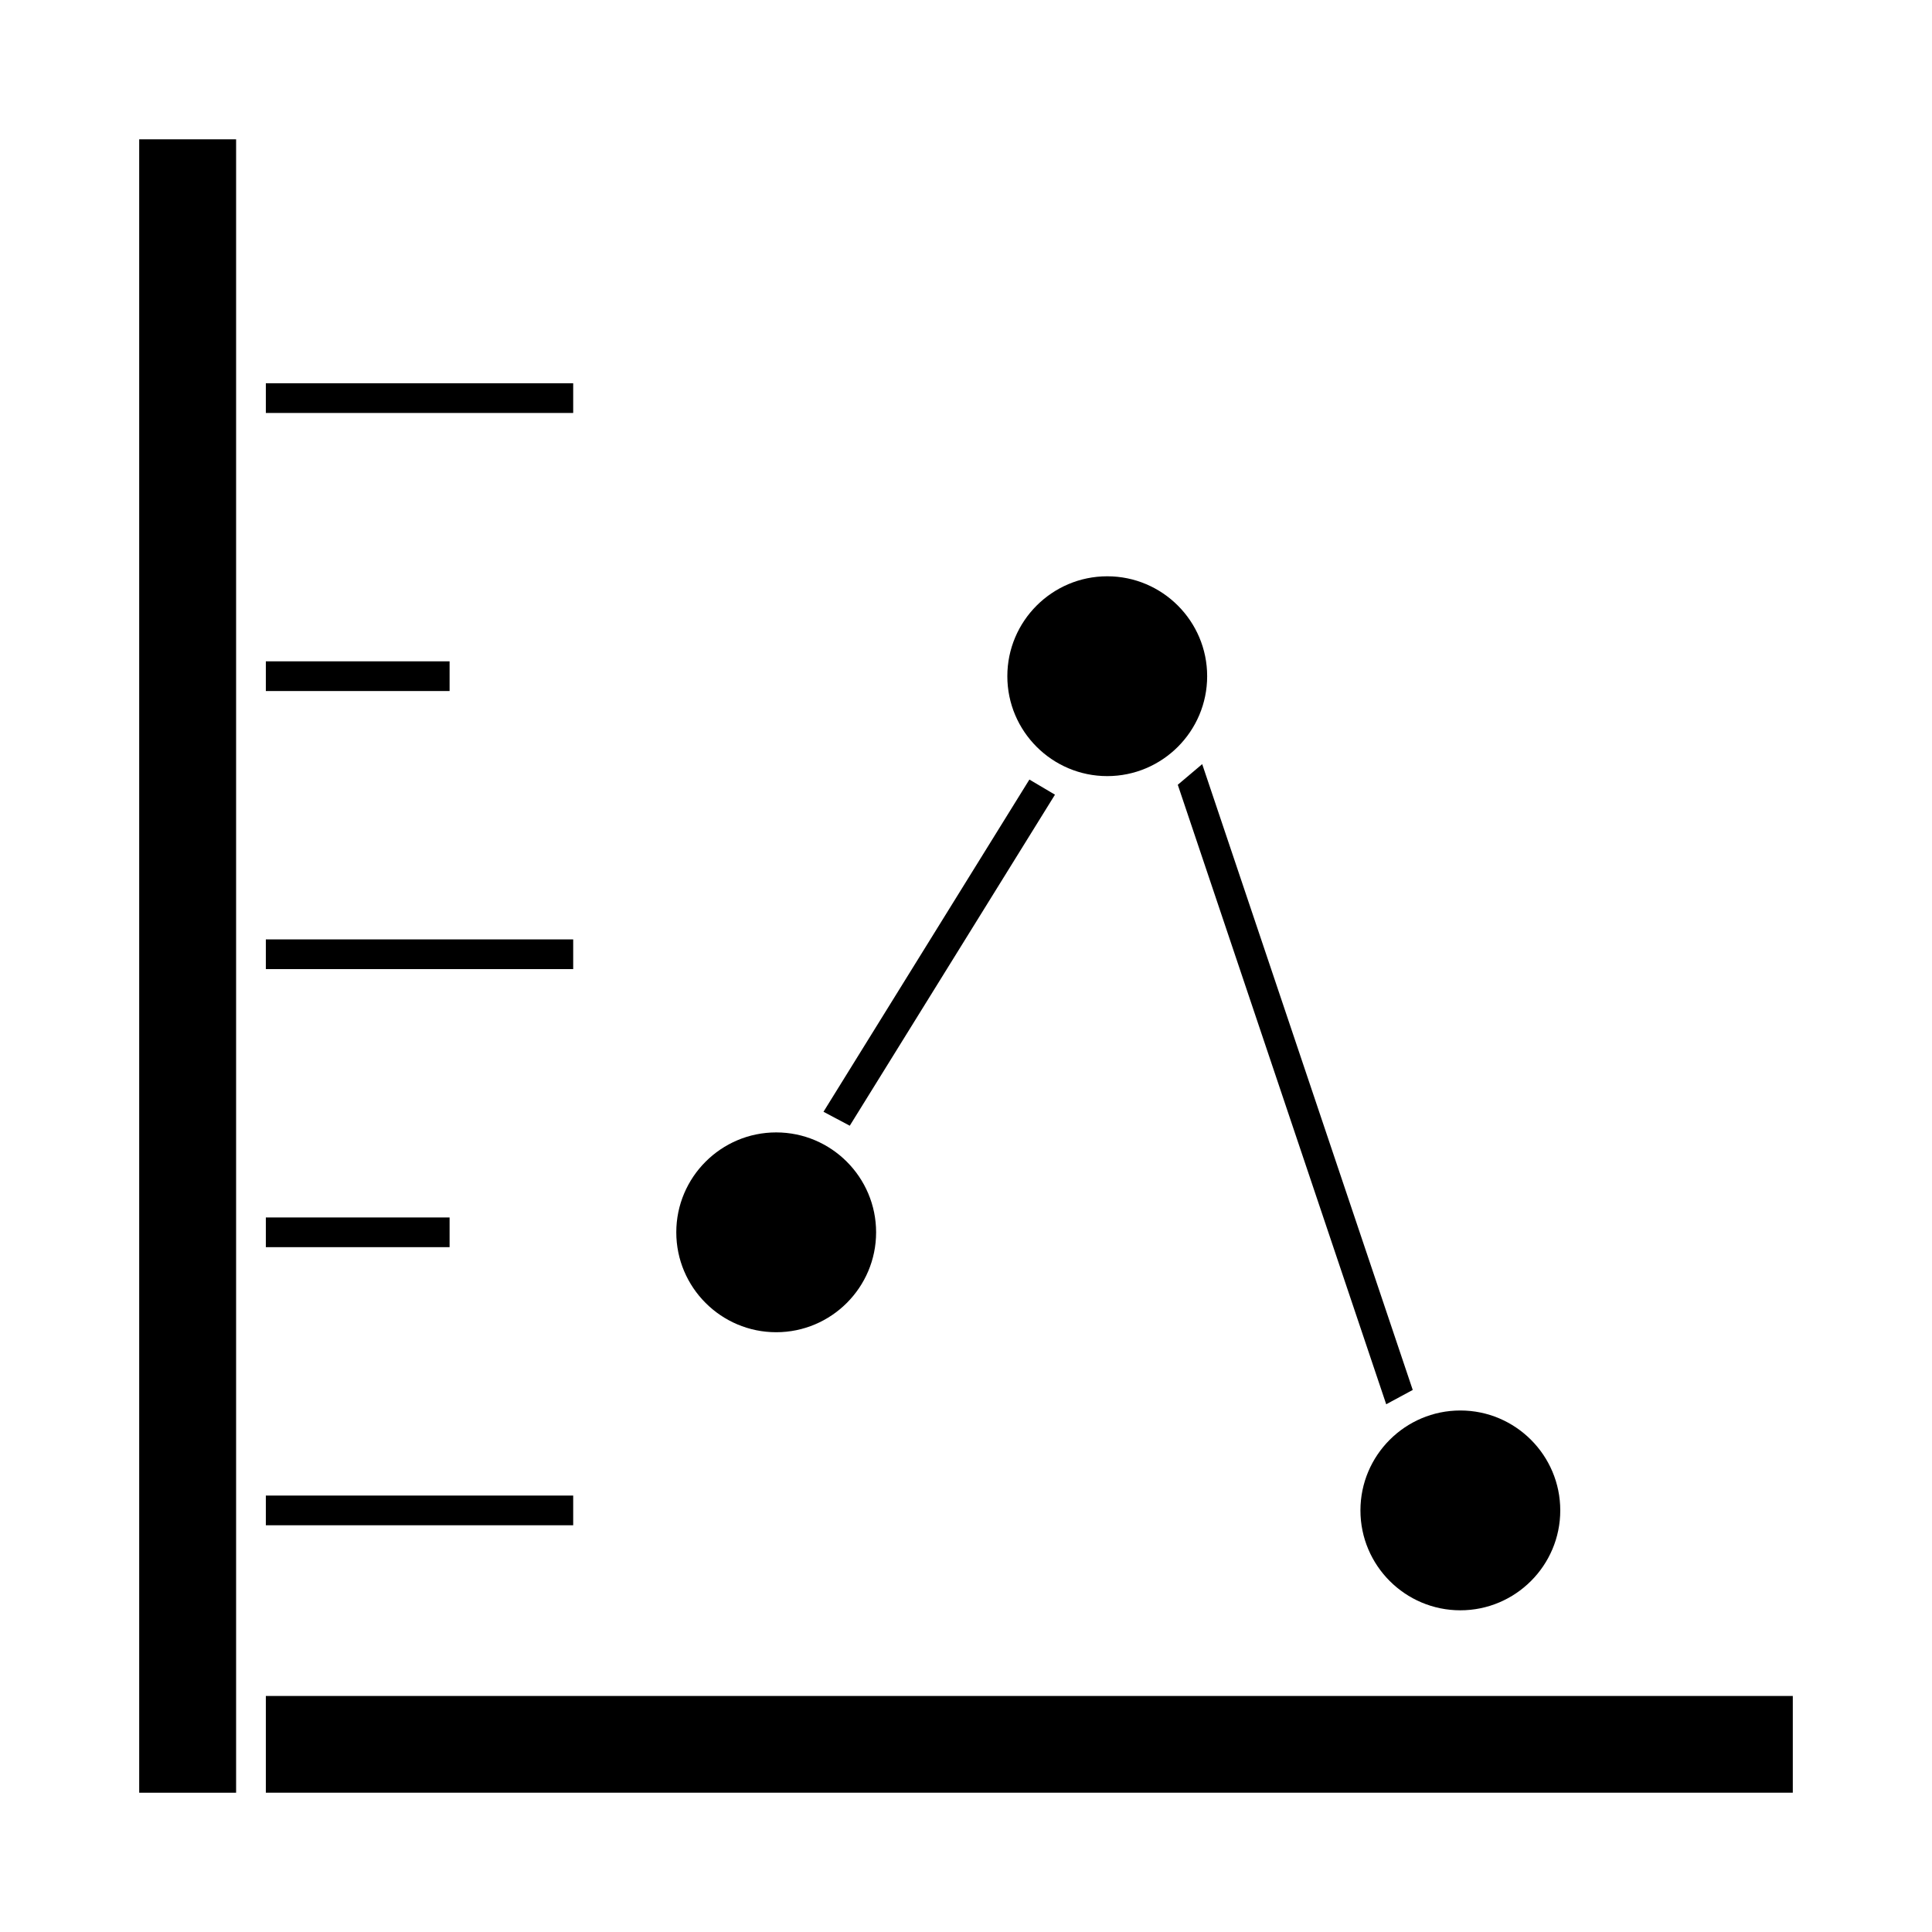
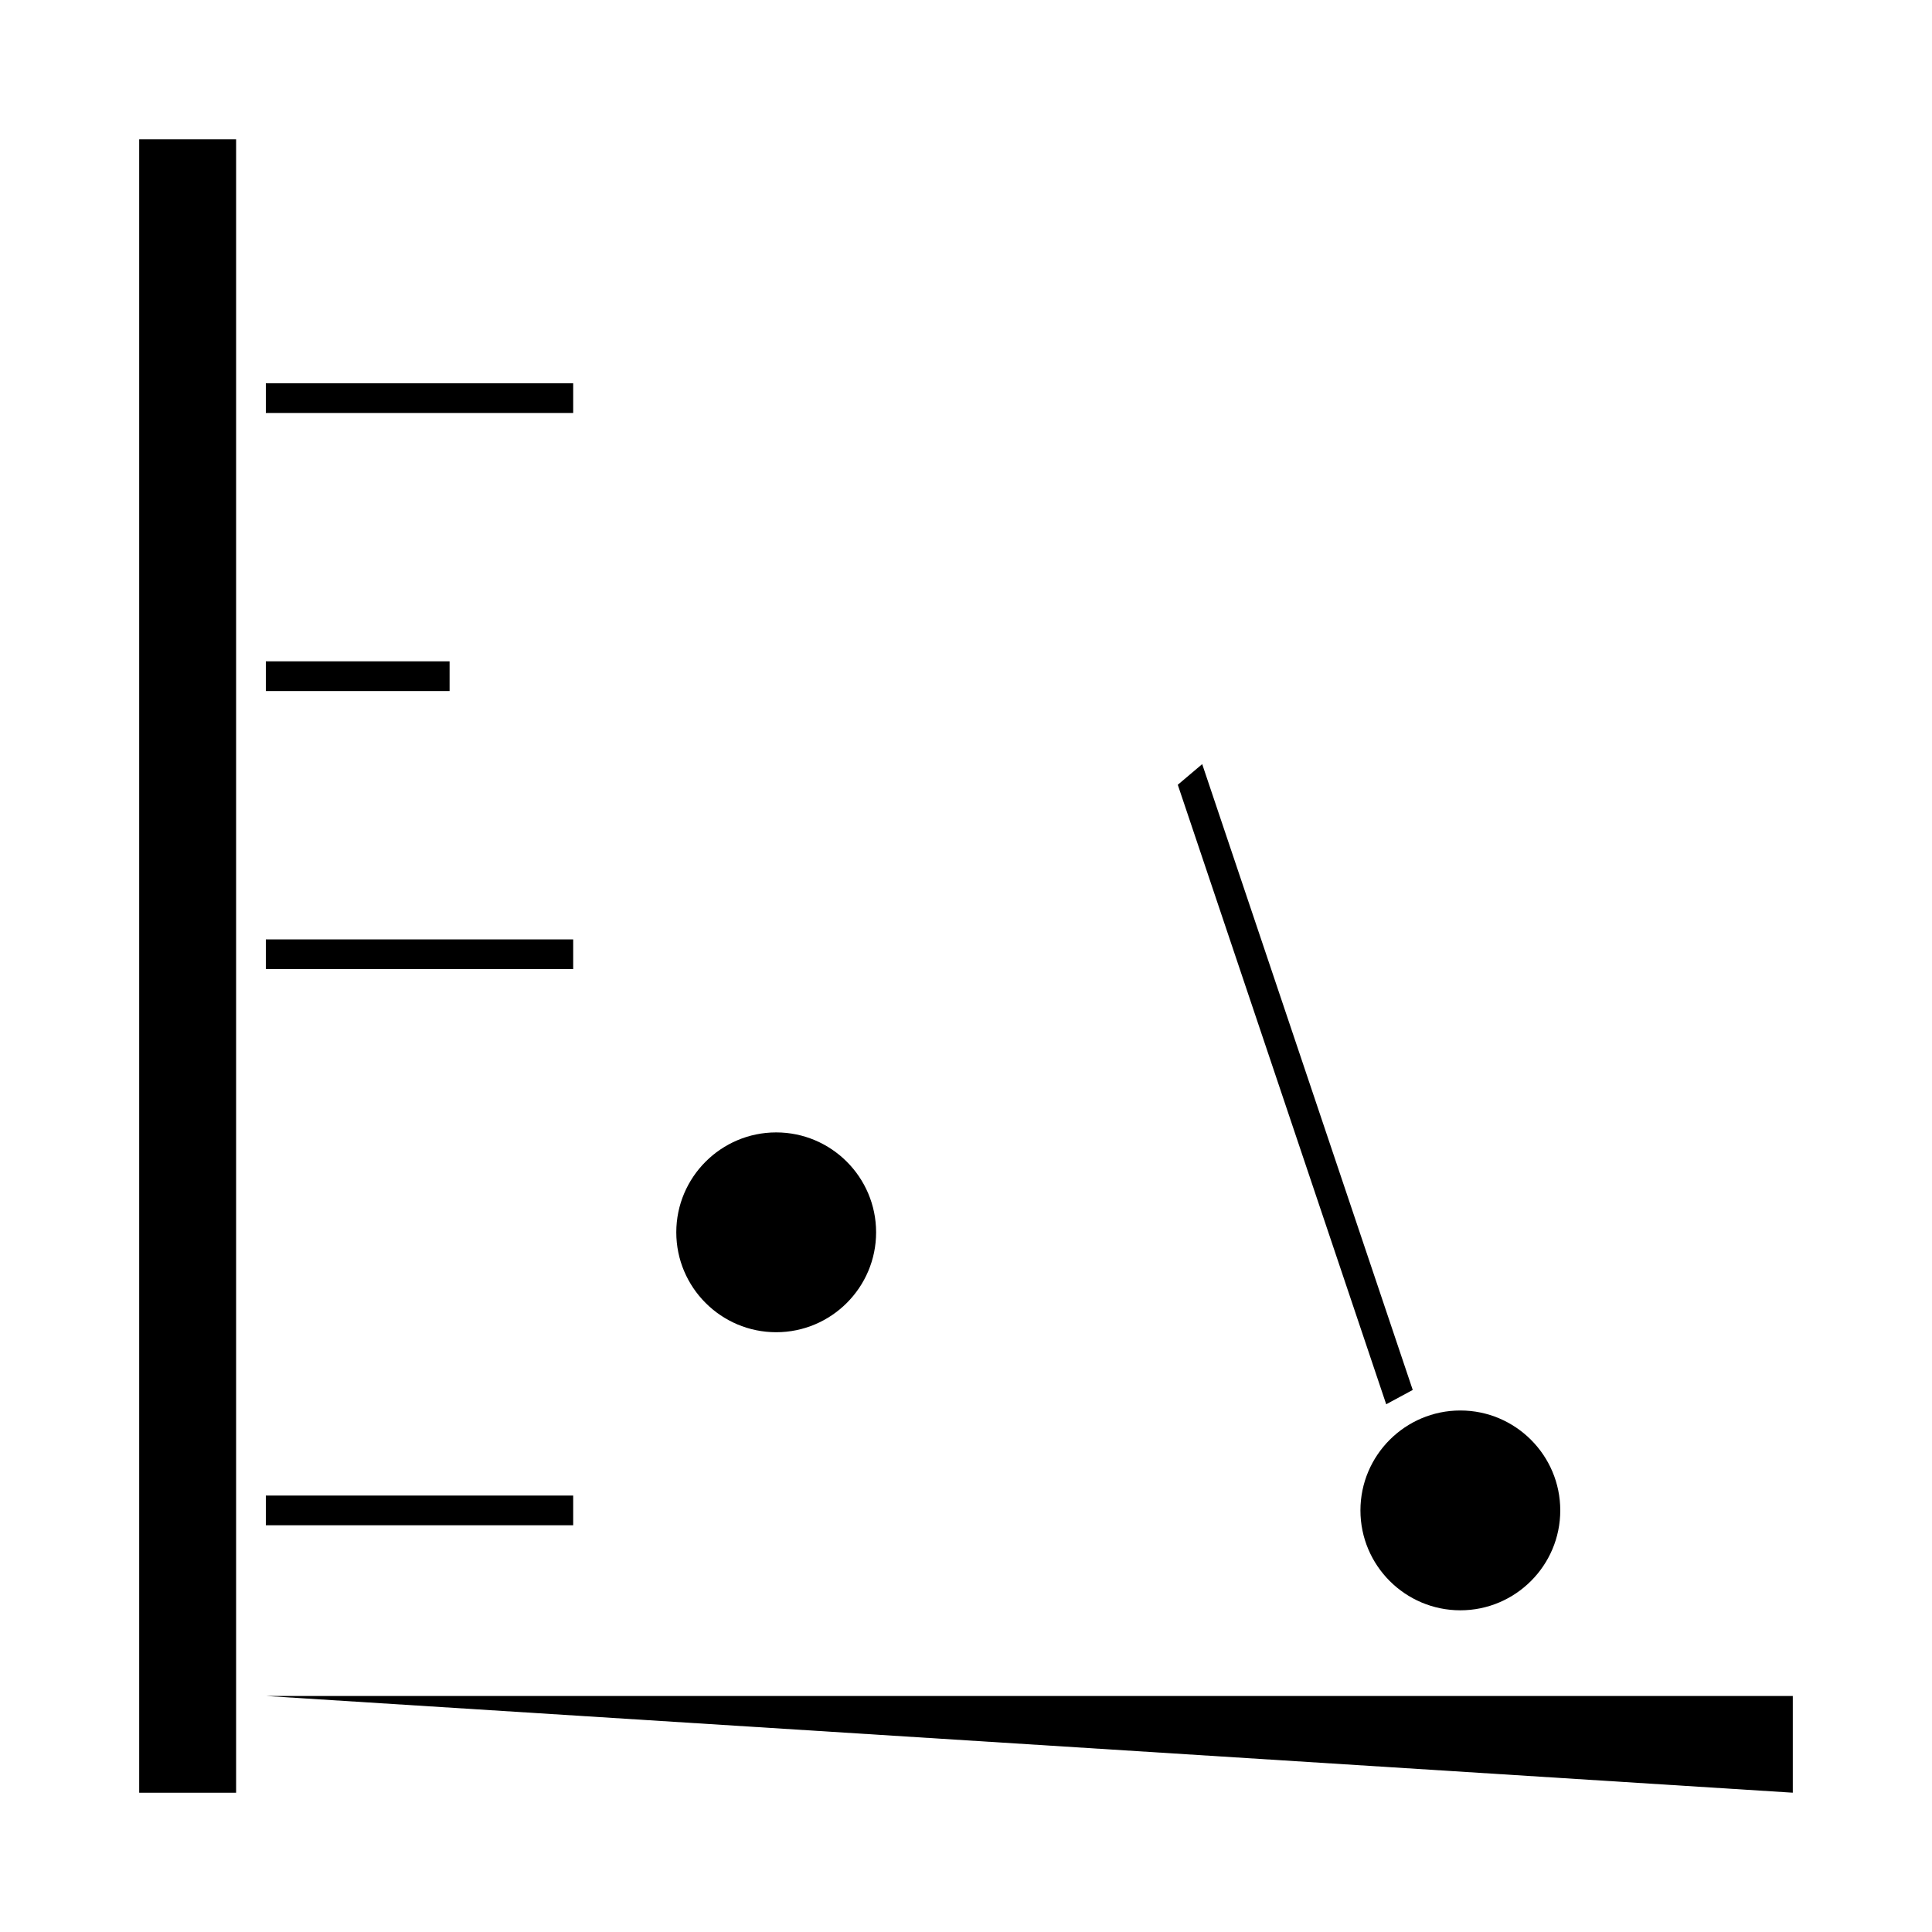
<svg xmlns="http://www.w3.org/2000/svg" fill="#000000" width="800px" height="800px" version="1.1" viewBox="144 144 512 512">
  <g>
    <path d="m504.53 544.27c0 14.602 11.875 26.477 26.477 26.477 14.602 0 26.48-11.875 26.48-26.477 0-14.602-11.883-26.477-26.48-26.477s-26.477 11.875-26.477 26.477z" />
    <path d="m349.7 444.1c-14.602 0-26.477 11.875-26.477 26.477s11.875 26.477 26.477 26.477 26.477-11.875 26.477-26.477c0-14.598-11.879-26.477-26.477-26.477z" />
-     <path d="m463.91 323.2c0-14.602-11.875-26.477-26.477-26.477-14.602 0-26.48 11.875-26.48 26.477 0 14.602 11.883 26.477 26.48 26.477s26.477-11.879 26.477-26.477z" />
-     <path d="m214.45 593.45h404.66v25.633h-404.66z" />
+     <path d="m214.45 593.45h404.66v25.633z" />
    <path d="m206.57 585.58v-404.66h-25.68v438.17h25.68z" />
    <path d="m518.39 512.35-55.797-165.85-6.469 5.473 55.234 164.17z" />
-     <path d="m416.8 350.59-54.566 88.039 6.961 3.699 54.383-87.73z" />
    <path d="m214.45 245.57h81.453v7.871h-81.453z" />
    <path d="m214.45 319.26h48.695v7.871h-48.695z" />
    <path d="m214.45 392.95h81.453v7.871h-81.453z" />
-     <path d="m214.45 466.64h48.695v7.871h-48.695z" />
    <path d="m214.45 540.34h81.453v7.871h-81.453z" />
  </g>
</svg>